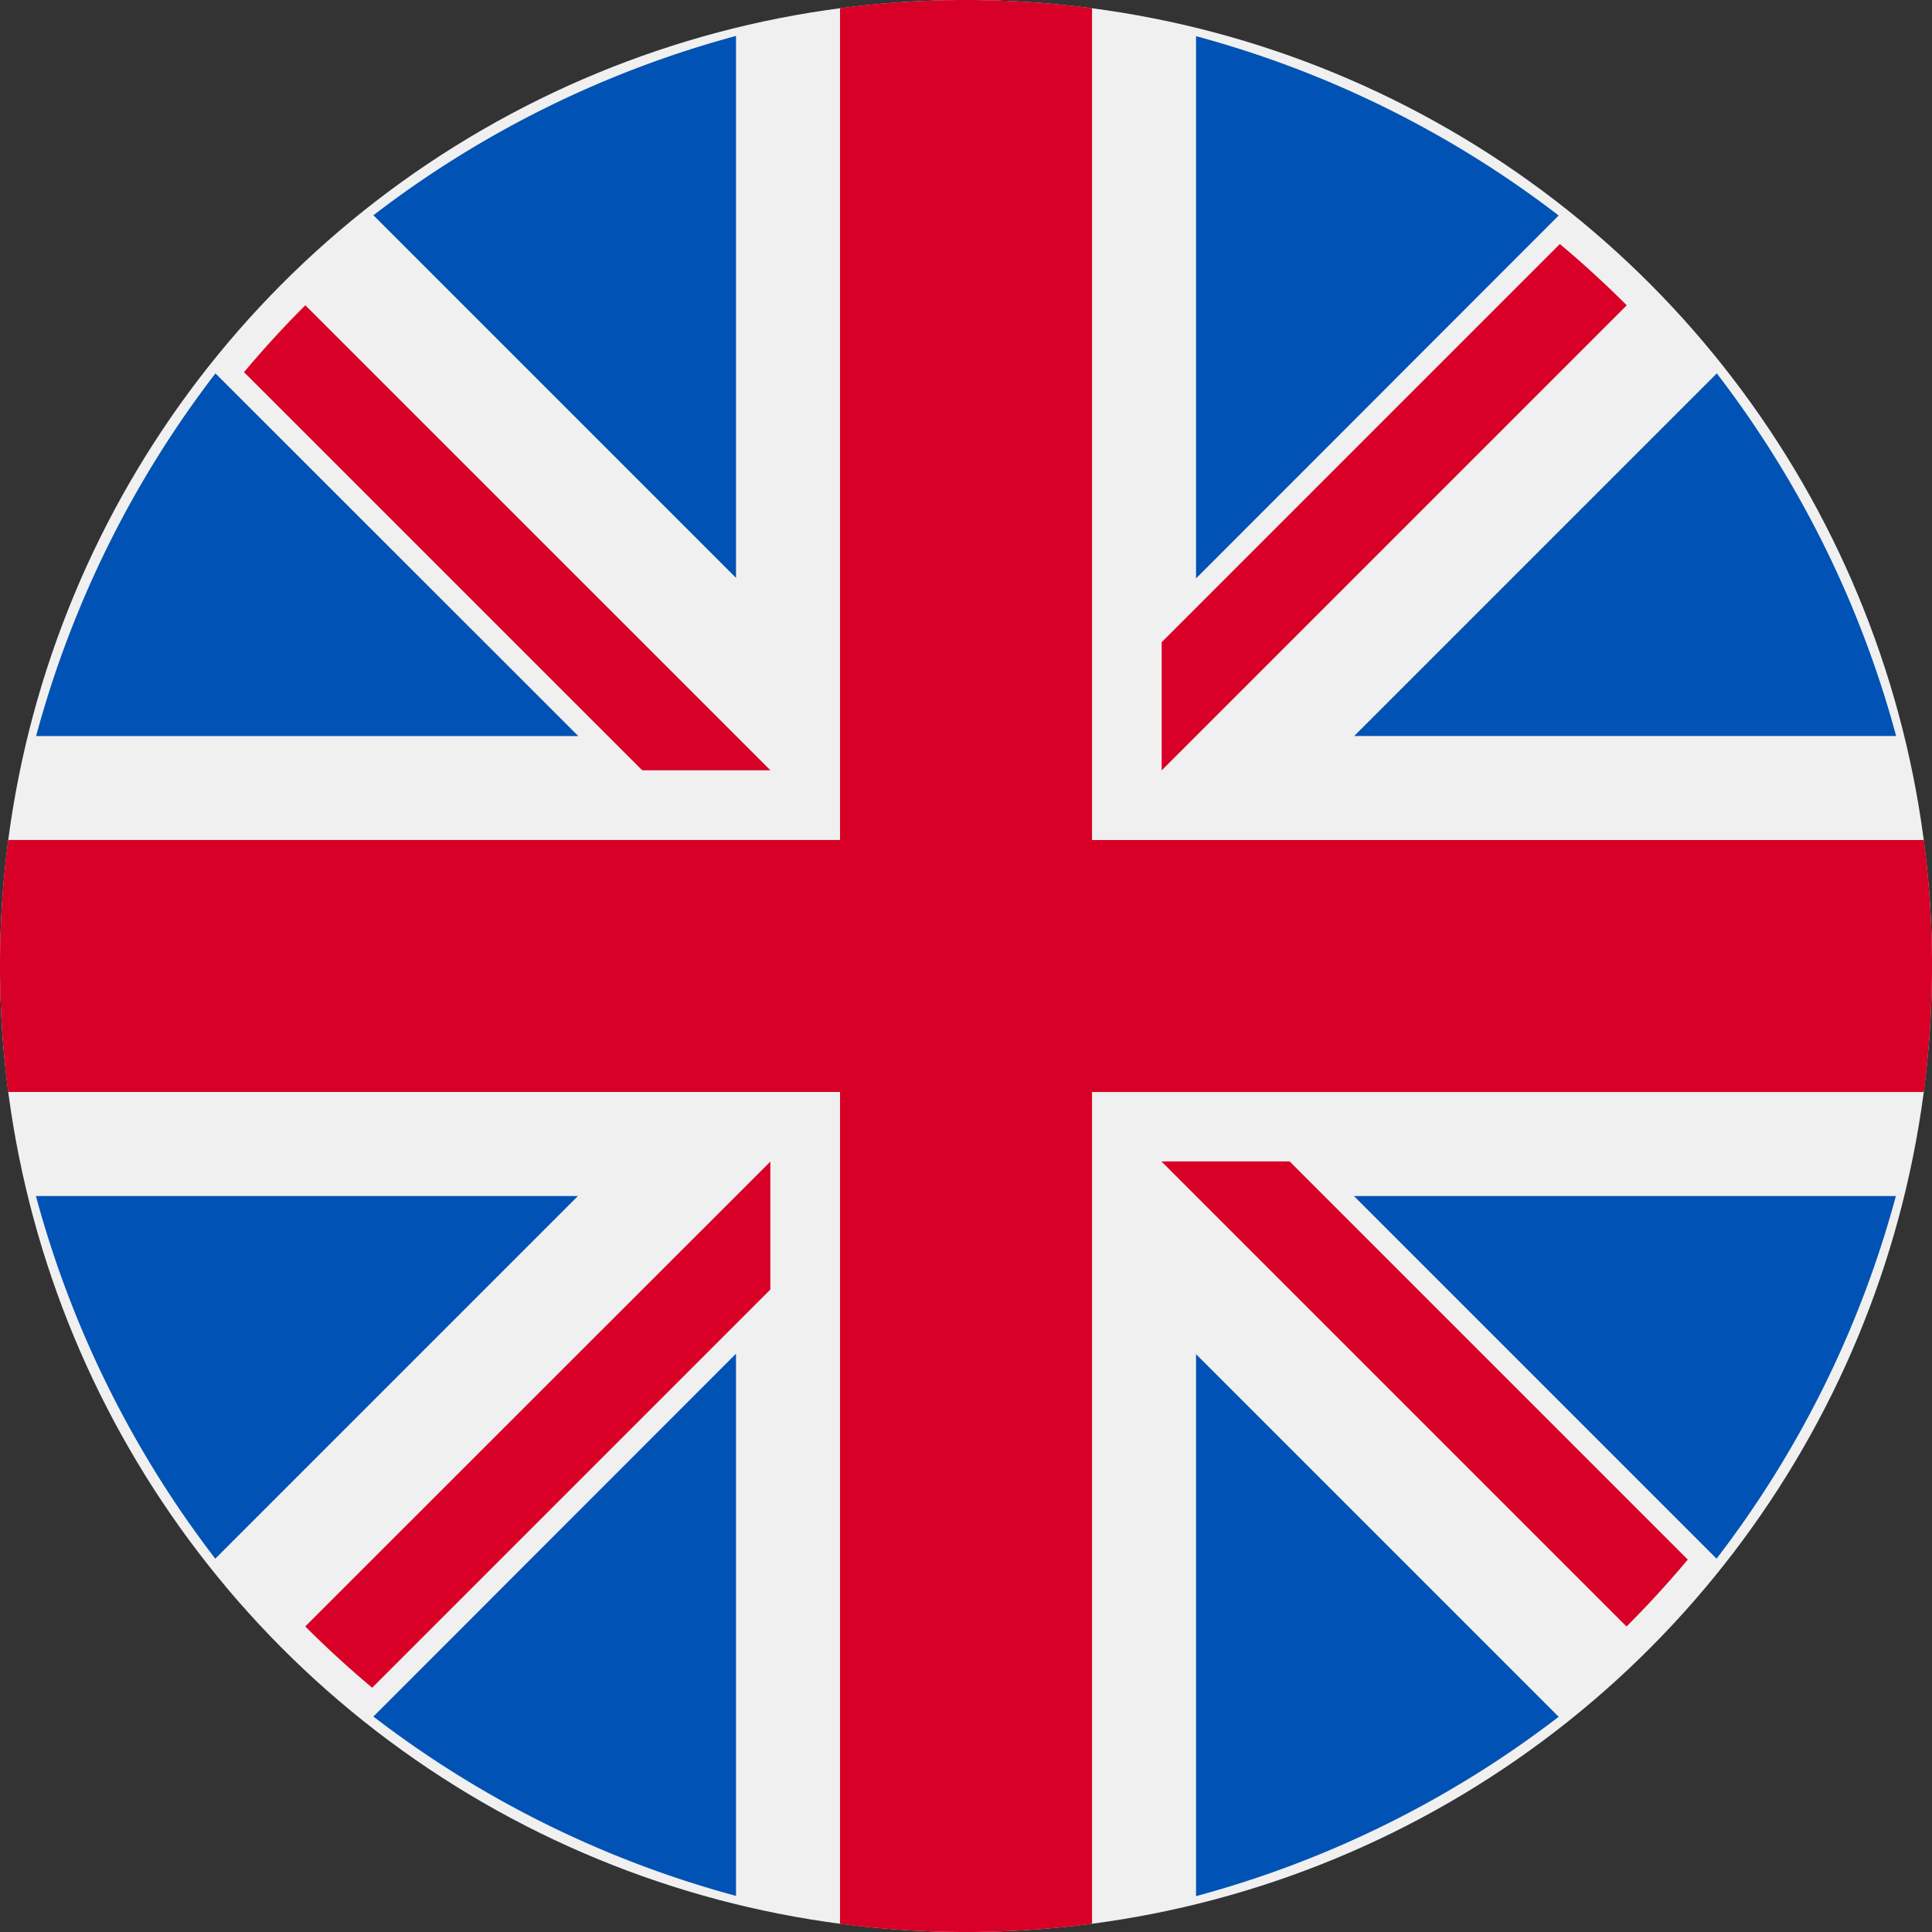
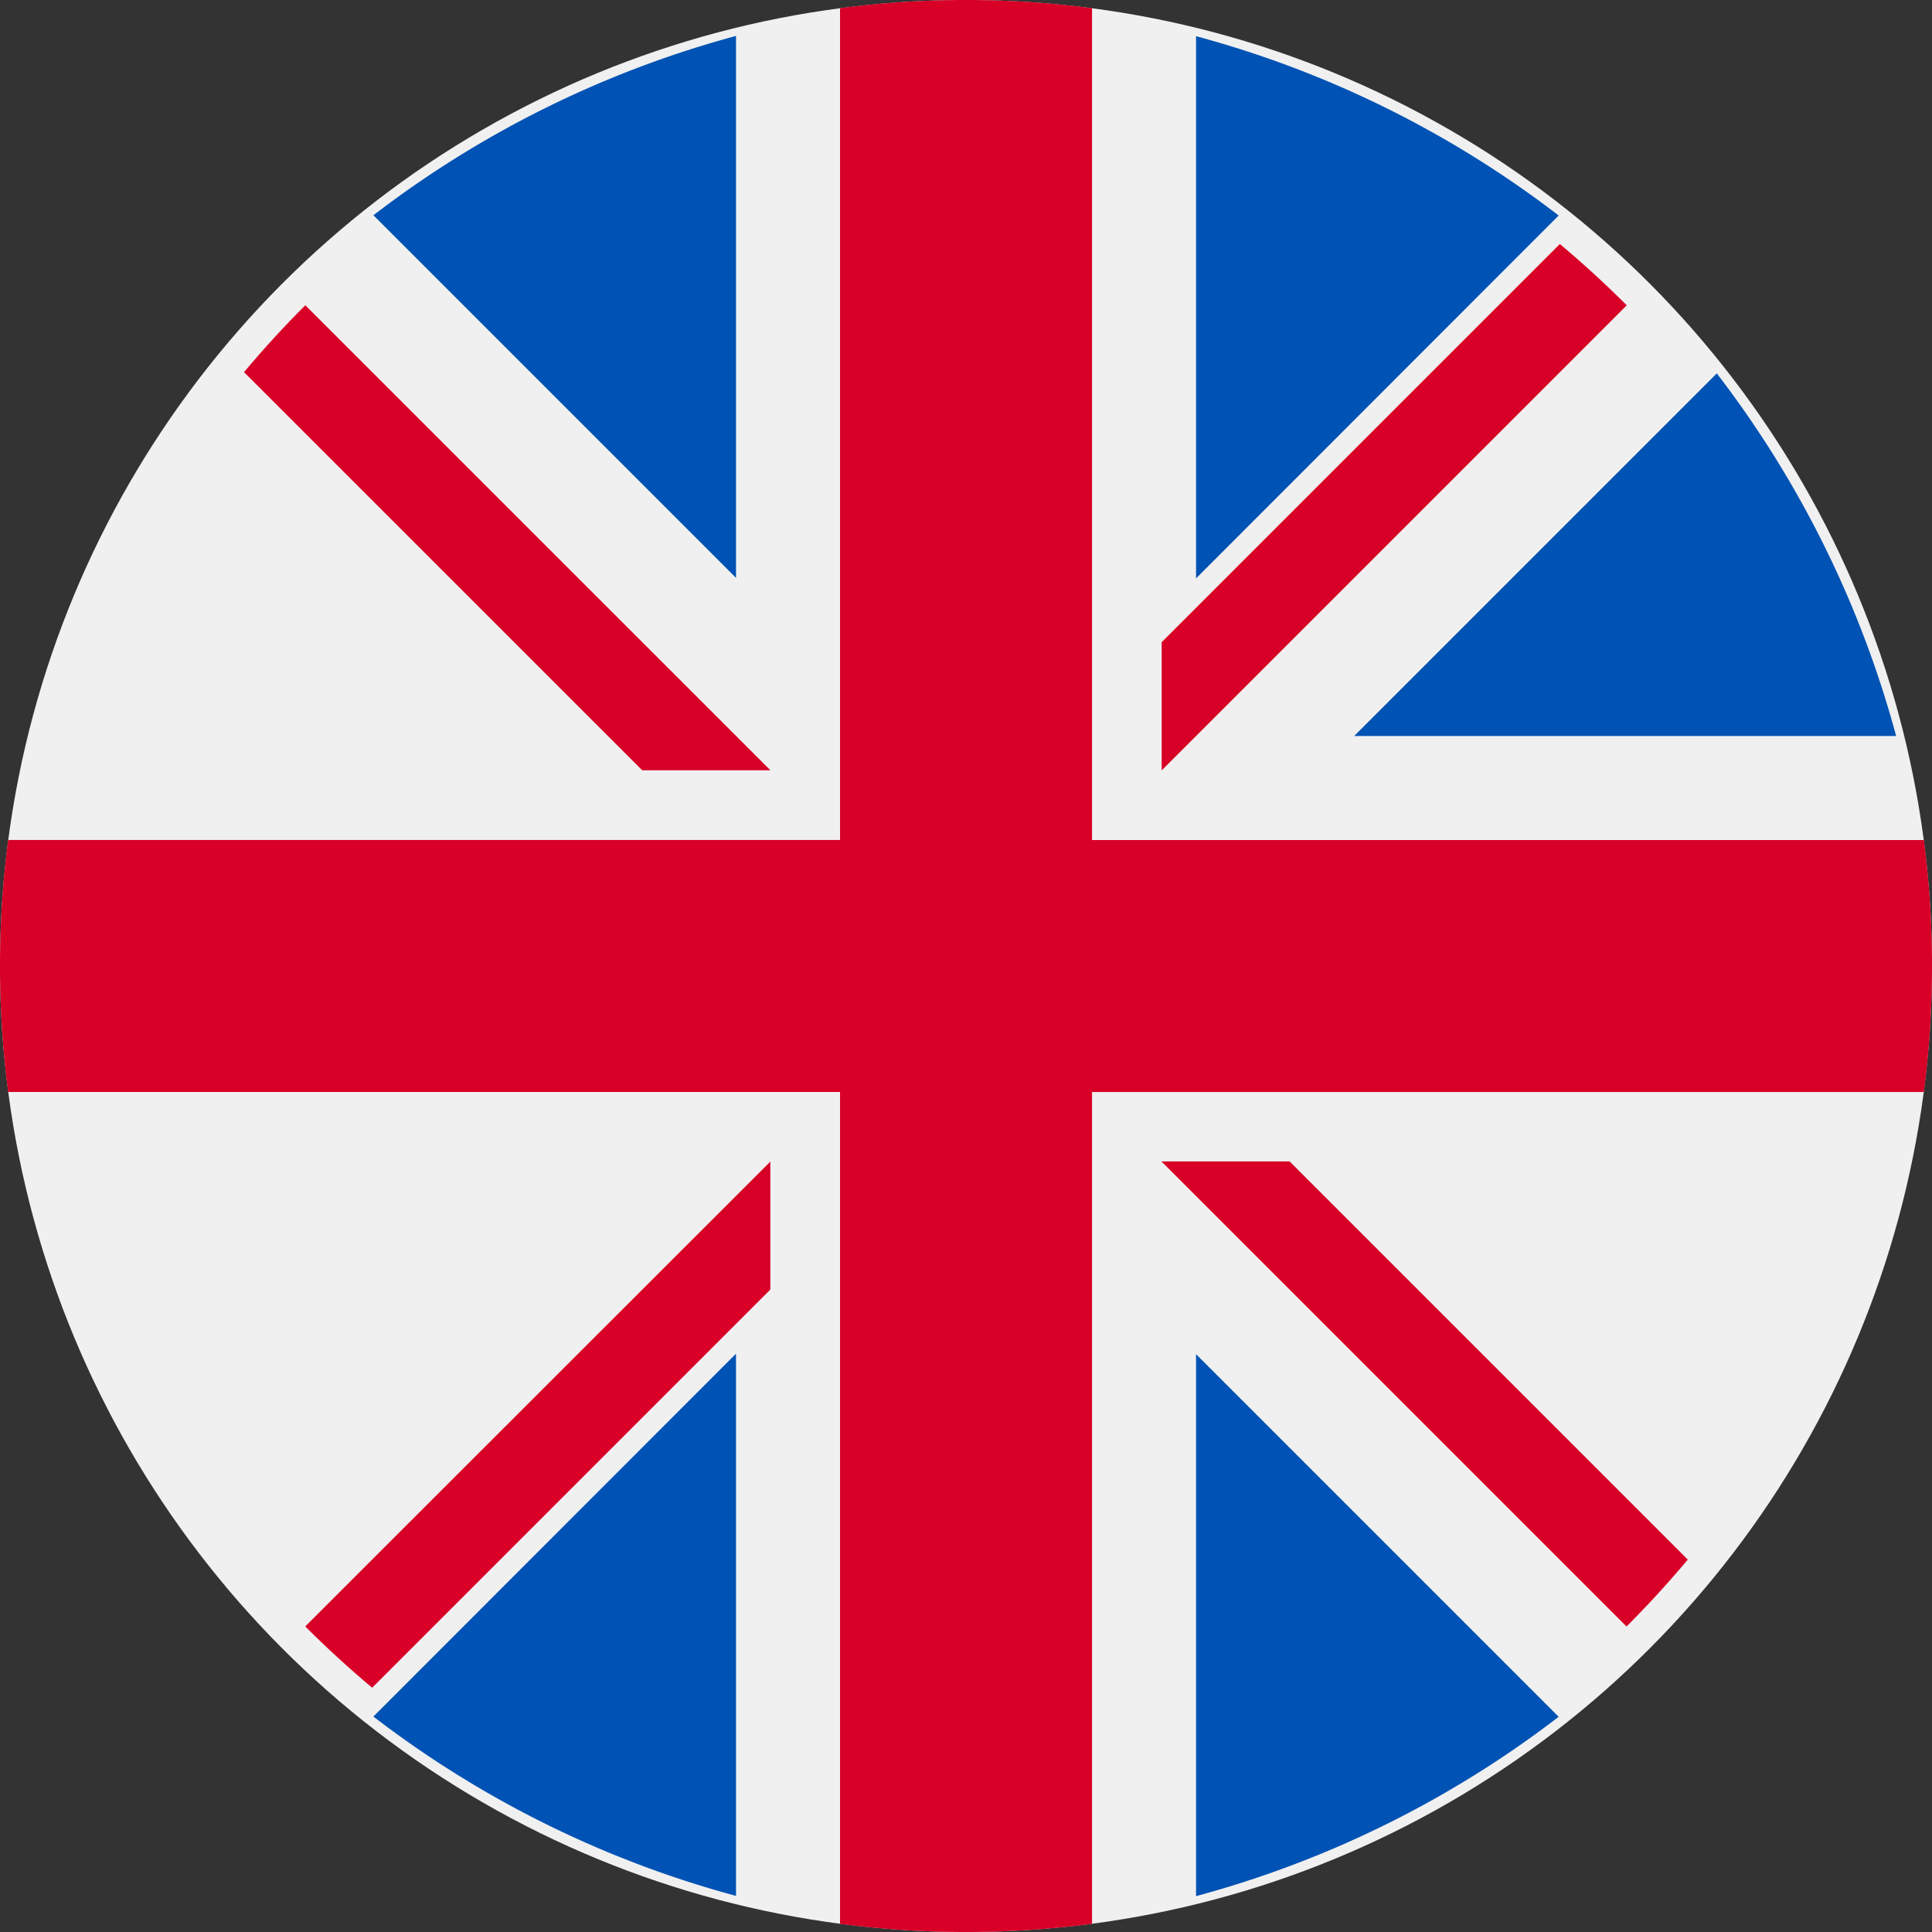
<svg xmlns="http://www.w3.org/2000/svg" id="united-kingdom_1_" width="31.242" height="31.242" data-name="united-kingdom (1)" viewBox="0 0 31.242 31.242">
  <rect x="0" y="0" width="31.242" height="31.242" fill="#333333" stroke="none" />
  <defs>
    <style>
            .cls-1{fill:#f0f0f0}.cls-2{fill:#0052b4}.cls-3{fill:#d80027}
        </style>
  </defs>
  <circle id="Ellipse_9" cx="15.621" cy="15.621" r="15.621" class="cls-1" data-name="Ellipse 9" />
  <g id="Group_10" data-name="Group 10" transform="translate(.581 .581)">
-     <path id="Path_9" d="M11.722 100.142a16.793 16.793 0 0 0-2.9 5.865h8.768z" class="cls-2" data-name="Path 9" transform="translate(-8.819 -94.685)" />
    <path id="Path_10" d="M378.773 106.007a16.794 16.794 0 0 0-2.9-5.864l-5.864 5.864z" class="cls-2" data-name="Path 10" transform="translate(-348.692 -94.686)" />
-     <path id="Path_11" d="M8.819 322.784a16.8 16.8 0 0 0 2.9 5.864l5.864-5.864z" class="cls-2" data-name="Path 11" transform="translate(-8.819 -304.024)" />
    <path id="Path_12" d="M328.646 11.723a16.794 16.794 0 0 0-5.864-2.9v8.768z" class="cls-2" data-name="Path 12" transform="translate(-304.022 -8.819)" />
    <path id="Path_13" d="M100.142 375.869a16.794 16.794 0 0 0 5.864 2.9v-8.768z" class="cls-2" data-name="Path 13" transform="translate(-94.685 -348.692)" />
    <path id="Path_14" d="M106.006 8.819a16.794 16.794 0 0 0-5.864 2.9l5.864 5.864z" class="cls-2" data-name="Path 14" transform="translate(-94.685 -8.819)" />
    <path id="Path_15" d="M322.783 378.773a16.794 16.794 0 0 0 5.864-2.9l-5.864-5.864z" class="cls-2" data-name="Path 15" transform="translate(-304.023 -348.692)" />
-     <path id="Path_16" d="M370.005 322.784l5.864 5.864a16.793 16.793 0 0 0 2.9-5.864z" class="cls-2" data-name="Path 16" transform="translate(-348.692 -304.024)" />
  </g>
  <g id="Group_11" data-name="Group 11">
    <path id="Path_17" d="M31.11 13.584H17.659V.132a15.764 15.764 0 0 0-4.075 0v13.451H.132a15.764 15.764 0 0 0 0 4.075h13.452V31.11a15.765 15.765 0 0 0 4.075 0V17.659H31.11a15.765 15.765 0 0 0 0-4.075z" class="cls-3" data-name="Path 17" />
    <path id="Path_18" d="M322.783 322.783l7.517 7.517q.519-.519.991-1.082l-6.439-6.439h-2.073z" class="cls-3" data-name="Path 18" transform="translate(-303.998 -303.998)" />
    <path id="Path_19" d="M82.5 322.784l-7.52 7.516q.519.519 1.082.991l6.439-6.439v-2.072z" class="cls-3" data-name="Path 19" transform="translate(-70.044 -303.999)" />
    <path id="Path_20" d="M68.445 82.5l-7.521-7.52q-.519.519-.991 1.082l6.439 6.438h2.073z" class="cls-3" data-name="Path 20" transform="translate(-55.987 -70.044)" />
    <path id="Path_21" d="M322.783 68.446l7.521-7.521q-.519-.519-1.082-.991l-6.439 6.439z" class="cls-3" data-name="Path 21" transform="translate(-303.998 -55.988)" />
  </g>
</svg>